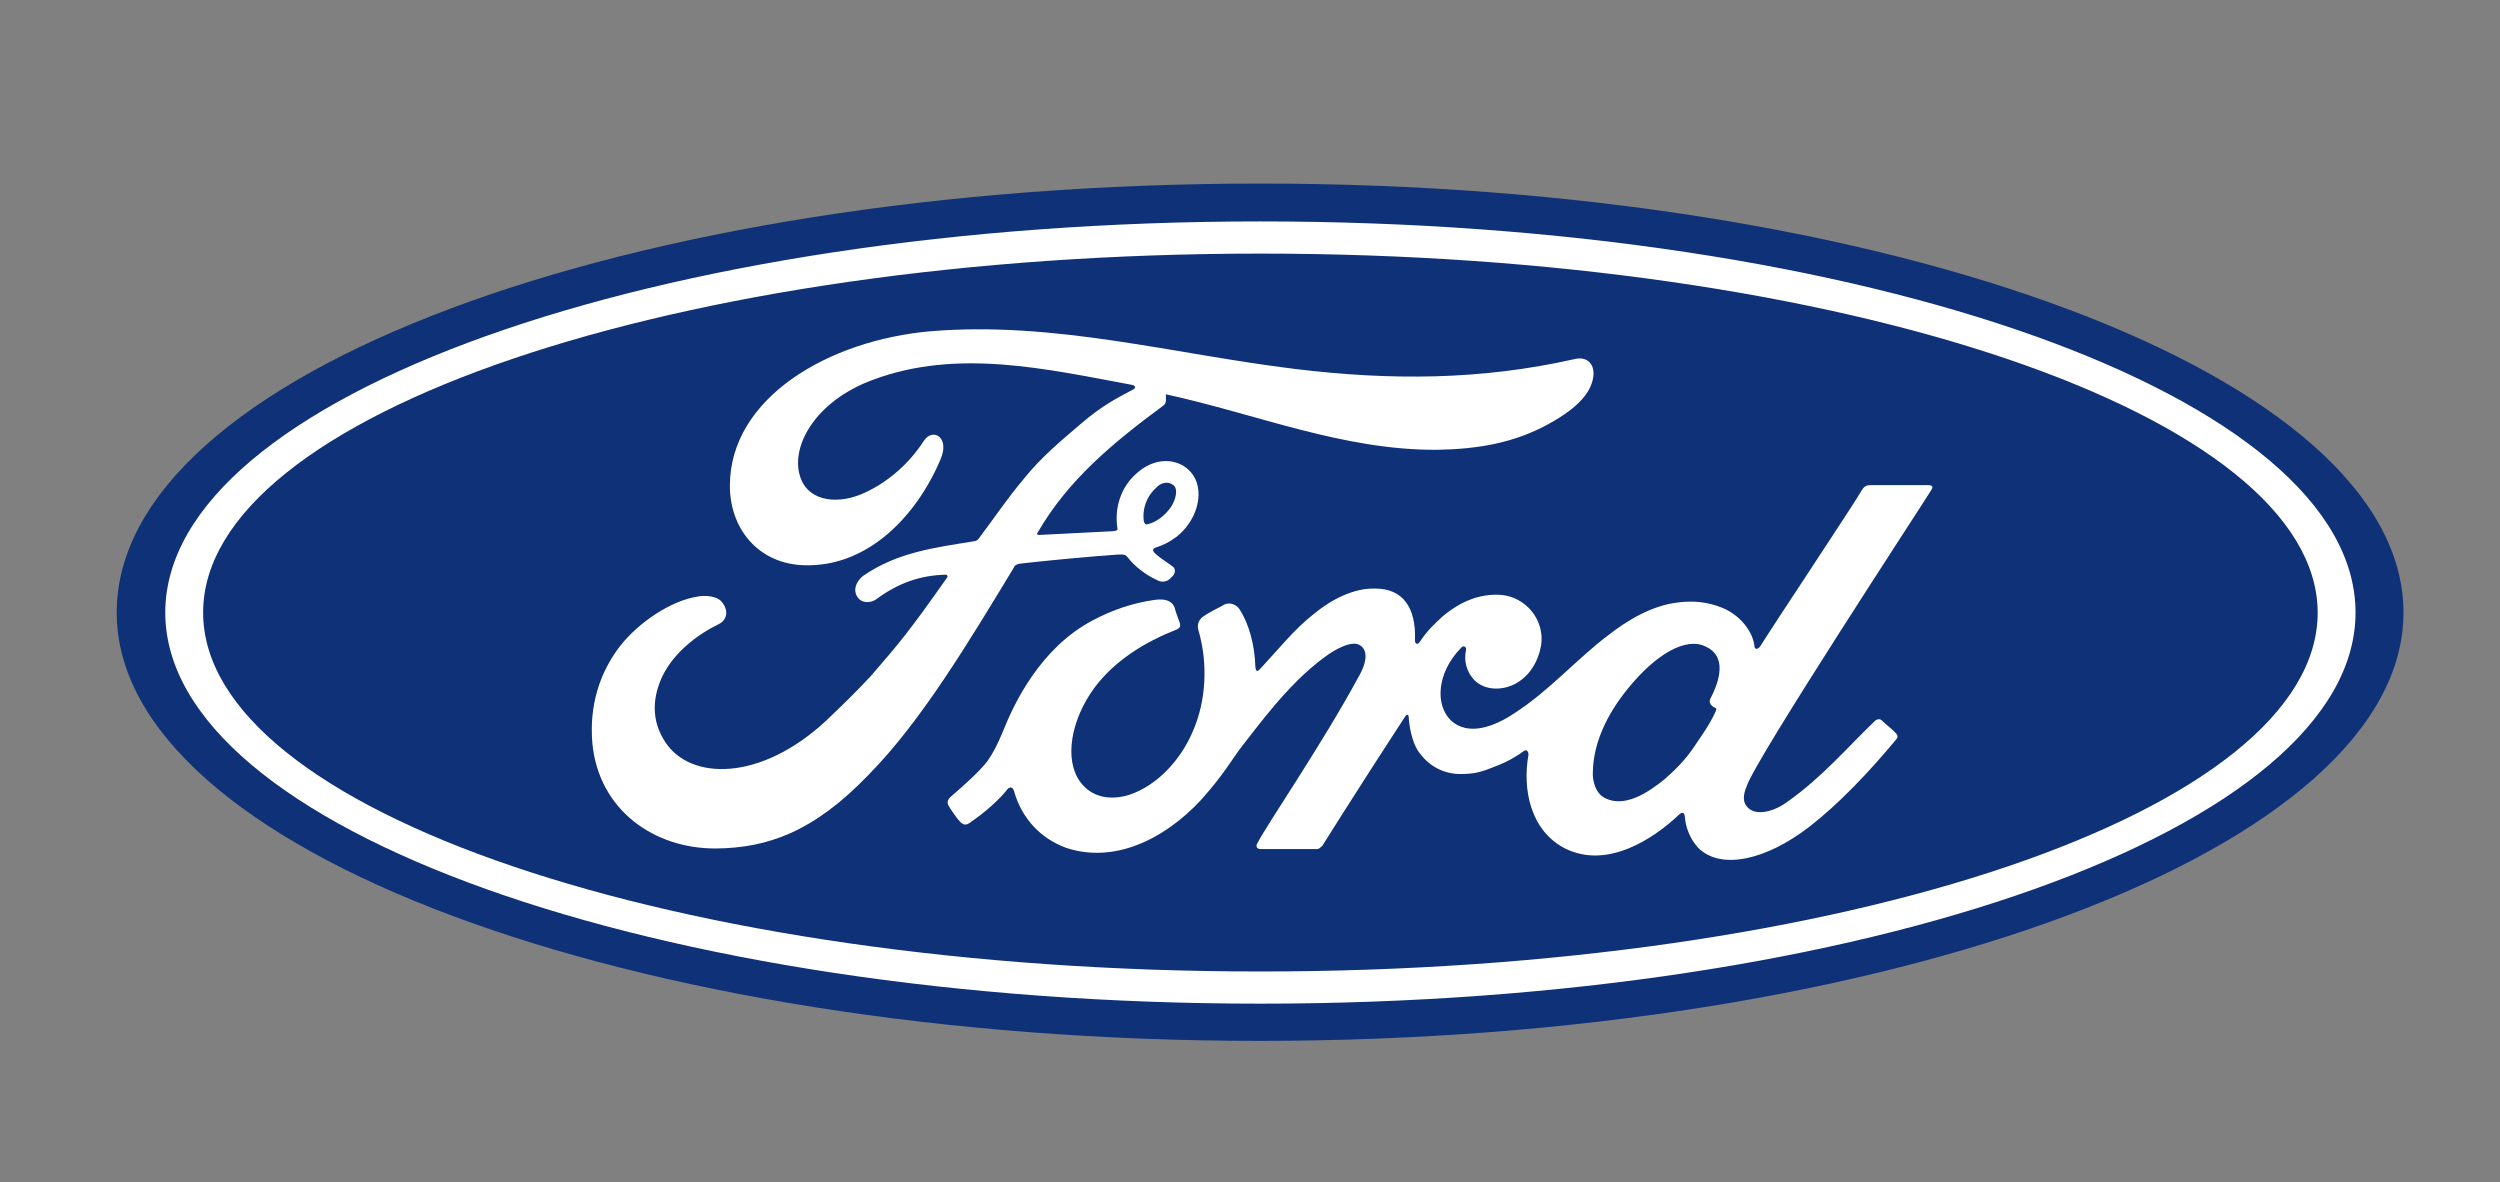
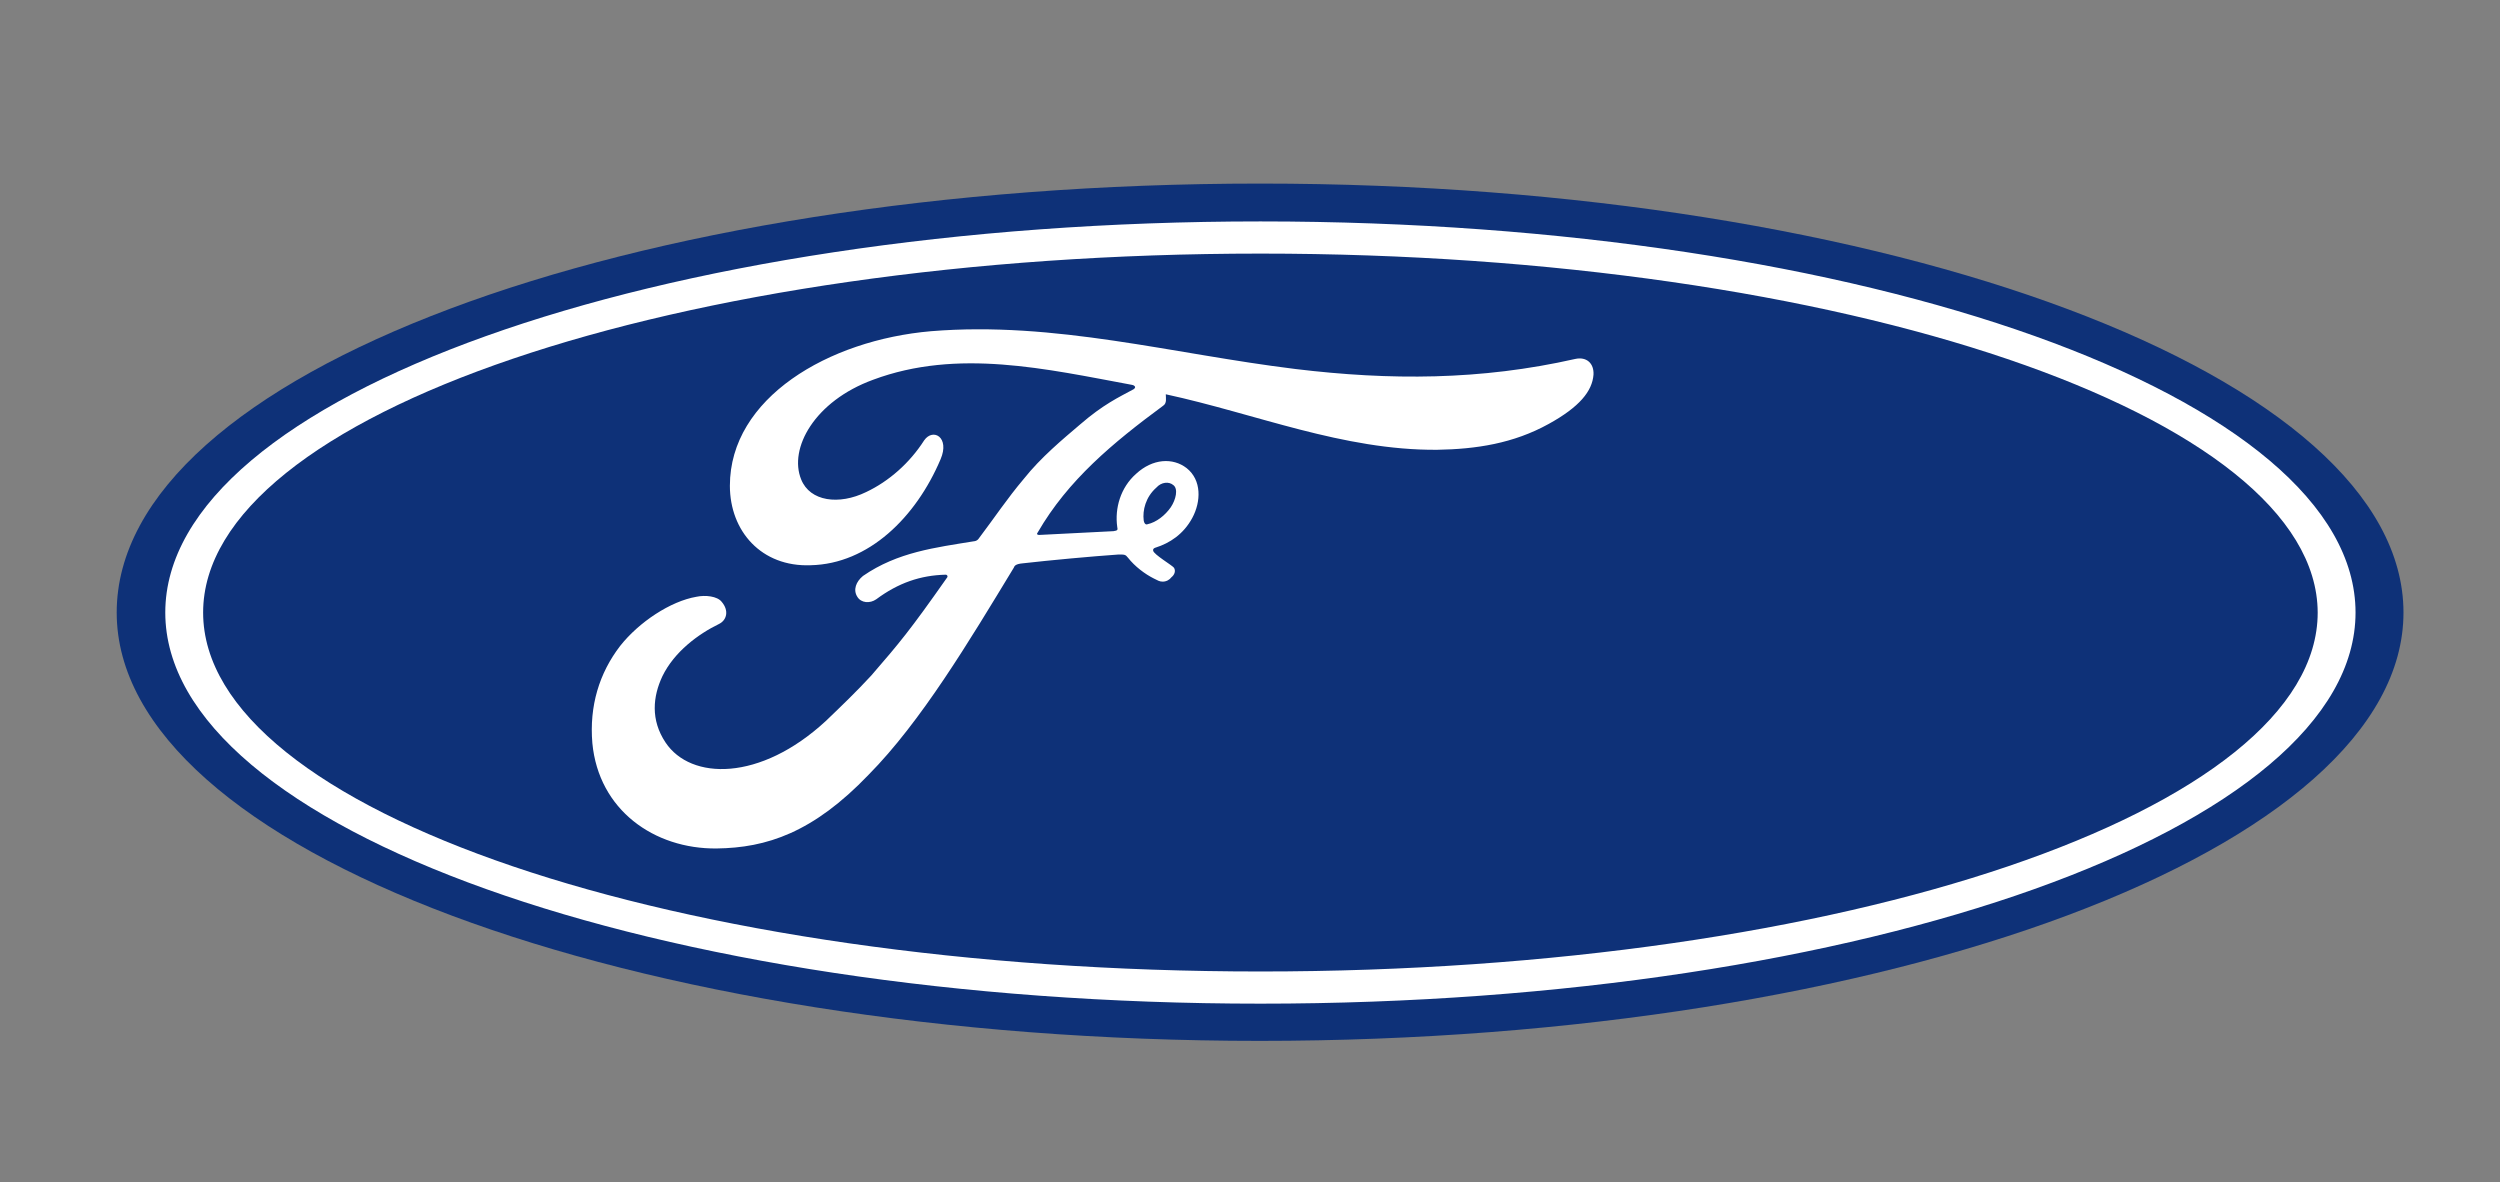
<svg xmlns="http://www.w3.org/2000/svg" version="1.1" id="Capa_1" x="0px" y="0px" viewBox="0 0 396.3 187.4" style="enable-background:new 0 0 396.3 187.4;" xml:space="preserve">
  <rect x="0" y="0" width="396.3" height="187.4" fill="#808080" stroke="none" />
  <style type="text/css">
	.st0{fill:#0E3178;}
	.st1{fill:#FFFFFF;}
</style>
  <g>
    <g>
      <path class="st0" d="M199.8,29.1C99.1,29.1,18.5,59.3,18.5,97.1c0,37.6,81.3,67.9,181.2,67.9S381,134.5,381,97.1    C381,59.6,299.7,29.1,199.8,29.1z" />
    </g>
-     <path class="st1" d="M306.2,77.6c0.3-0.5,0-0.7-0.5-0.7c-2.7,0-6.3,0-9.1,0c-0.6,0-1,0.1-1.4,0.7c-1.1,2-13.9,21.2-16.2,24.9   c-0.4,0.5-0.9,0.5-0.9-0.2c-0.3-2.2-2.2-4.8-5.2-6c-2.3-0.9-4.5-1.1-6.9-0.8c-4.2,0.5-8,2.8-11.2,5.3c-5,3.8-9.2,8.7-14.8,12.3   c-3,2-7.2,3.7-10,1.1c-2.5-2.4-2.3-7.5,1.6-11.5c0.4-0.5,0.9-0.1,0.8,0.3c-0.4,1.8,0.1,3.6,1.4,4.9c1.6,1.5,4.1,1.6,6.2,0.6   c2.4-1.2,3.8-3.5,4.3-6.2c0.6-4.1-2.5-7.7-6.4-8c-3.2-0.2-6.2,0.9-9.2,3.4c-1.4,1.3-2.4,2.2-3.6,4c-0.3,0.5-0.8,0.5-0.8-0.2   c0.2-5.3-2-8.2-6.3-8.2c-3.4-0.1-6.9,1.7-9.7,4c-3.1,2.4-5.7,5.7-8.6,8.8c-0.4,0.4-0.6,0.4-0.7-0.4c-0.1-3.4-1-6.8-2.5-9.1   c-0.5-0.8-1.7-1.3-2.7-0.6c-0.5,0.3-2.1,1-3.3,1.9c-0.5,0.5-0.8,1.2-0.5,2.1c1.5,5.2,1.2,11.1-0.9,15.9c-1.9,4.5-5.6,8.6-10.1,10.1   c-2.9,0.9-5.9,0.5-7.8-2.1c-2.5-3.5-1.5-9.7,2.3-14.9c3.4-4.5,8.2-7.3,13-9.2c0.5-0.2,0.7-0.5,0.5-1.1c-0.3-0.8-0.7-1.9-0.8-2.4   c-0.5-1.2-1.7-1.4-3.2-1.2c-3.5,0.5-6.7,1.6-9.9,3.3c-8.2,4.4-12.3,13-14.1,17.5c-0.9,2.2-1.6,3.5-2.5,4.8   c-1.3,1.6-2.9,3.1-5.9,5.7c-0.3,0.3-0.5,0.7-0.3,1.2c0.3,0.6,1.8,2.8,2.3,3c0.5,0.3,1.1-0.1,1.3-0.3c2.1-1.4,4.6-3.6,5.8-5.2   c0.5-0.5,0.9-0.3,1.1,0.5c1.2,4.1,4.1,7.3,8.2,8.8c7.5,2.5,15.4-1.2,21.3-7.5c3.7-4.1,5.1-6.7,6.5-8.5c2.4-3,7.2-9.8,13-14.1   c2.1-1.6,4.6-2.8,5.8-2c1,0.6,1.4,2.2-0.3,5.1c-5.8,10.7-14.4,23.2-16,26.3c-0.3,0.5,0,0.9,0.5,0.9c3.1,0,6.1,0,8.9,0   c0.5,0,0.6-0.3,0.9-0.5c4.4-7,8.7-13.7,13.2-20.6c0.3-0.4,0.5-0.1,0.5,0.1c0.1,1.6,0.5,3.8,1.4,5.3c1.7,2.6,4.2,3.8,6.8,3.8   c2.2,0,3.3-0.3,5.5-1.2c1.9-0.7,3.4-1.6,4.5-2.4c0.6-0.5,0.8,0.3,0.8,0.5c-1,5.5,0.3,12.1,5.8,14.9c6.6,3.3,13.9-1.4,18.1-5.4   c0.5-0.4,0.8-0.4,0.9,0.5c0.1,1.5,0.8,3.4,2.1,4.8c3.5,3.5,10.6,2.1,17.7-3.4c4.5-3.5,9.3-8.5,13.7-13.8c0.2-0.2,0.3-0.5,0-0.9   c-0.6-0.7-1.6-1.4-2.3-2.1c-0.3-0.3-0.7-0.2-1,0c-4.4,4.2-8.4,9-14.1,13c-1.9,1.4-5.1,2.4-6.4,0.5c-0.5-0.7-0.5-1.7,0.1-3.1   C278.3,120.3,304.8,79.9,306.2,77.6z M271.1,111.5c0.1,0.3,0.5,0.6,0.8,0.7c0.2,0.1,0.2,0.2,0.1,0.5c-1.1,2.4-2.2,3.8-3.6,5.9   c-1.3,1.9-2.8,3.4-4.5,4.9c-2.7,2.2-6.4,4.6-9.5,3c-1.4-0.7-2-2.6-1.9-4.2c0.1-4.3,2-8.8,5.6-13.2c4.3-5.3,9.1-8.2,12.3-6.6   c3.3,1.5,2.3,5.3,0.7,8.3C271,111.1,271,111.3,271.1,111.5z" />
    <path class="st1" d="M113.6,134.5c-9.9,0.1-18.7-6.1-19.7-16.7c-0.5-5.9,1.1-11.1,4.4-15.4c3-3.8,8-7.1,12.1-7.8   c1.4-0.3,3.3-0.1,4,0.8c1.2,1.4,0.8,2.9-0.4,3.5c-3.3,1.6-7.1,4.4-9,8.3c-1.5,3.2-1.9,6.9,0.5,10.5c4,6,15,6.2,25.4-3.4   c2.5-2.4,4.8-4.6,7.2-7.2c4.5-5.2,6.1-7.1,12-15.5c0.1-0.1,0.1-0.2,0.1-0.3c-0.1-0.1-0.1-0.2-0.3-0.2c-4,0.1-7.5,1.3-11,3.9   c-1,0.7-2.4,0.6-3-0.4c-0.7-1.1-0.2-2.4,0.9-3.3c5.5-3.8,11.5-4.5,17.6-5.5c0,0,0.5,0,0.8-0.5c2.5-3.3,4.4-6.2,7.1-9.4   c2.7-3.4,6.2-6.3,8.9-8.6c3.7-3.2,6.1-4.3,8.5-5.6c0.6-0.4-0.1-0.7-0.3-0.7c-13.5-2.5-27.6-5.8-41-0.8   c-9.3,3.4-13.4,10.9-11.4,15.8c1.4,3.5,6,4.1,10.3,2c3.6-1.7,6.9-4.6,9.2-8.2c1.4-2,4.1-0.5,2.6,3c-3.9,9.2-11.4,16.6-20.6,16.8   c-7.8,0.3-12.8-5.4-12.8-12.6c0-13.9,15.6-23.1,31.9-24.5c19.7-1.6,38.2,3.6,57.8,6c14.9,1.8,29.3,1.8,44.3-1.6   c1.8-0.4,3,0.7,2.9,2.5c-0.2,2.6-2.2,5.1-7.1,7.8c-5.6,3.1-11.5,4-17.7,4.1c-14.9,0.1-28.7-5.7-43-8.8c0,0.6,0.2,1.4-0.4,1.8   c-8,5.9-15.1,11.8-19.9,20.1c-0.2,0.2-0.1,0.4,0.2,0.4c4.2-0.2,7.9-0.4,11.8-0.6c0.7-0.1,0.7-0.2,0.6-0.7c-0.4-2.9,0.5-6.2,3-8.4   c2.6-2.4,5.8-2.6,8-0.9c2.4,1.9,2.3,5.3,0.9,7.9c-1.4,2.6-3.6,4-5.8,4.7c0,0-0.5,0.1-0.4,0.5c0.1,0.6,3,2.3,3.3,2.7   c0.3,0.5,0.1,1.1-0.4,1.5c-0.3,0.4-0.8,0.7-1.4,0.7c-0.5,0-0.8-0.2-1.4-0.5c-1.4-0.7-3-1.9-4.1-3.3c-0.4-0.5-0.5-0.5-1.5-0.5   c-4.3,0.3-10.8,0.9-15.2,1.4c-1.1,0.1-1.3,0.4-1.4,0.7c-7.1,11.7-14.7,24.4-23,32.8C128.9,132,121.5,134.4,113.6,134.5z    M181.3,82.5c0.1,0.6,0.4,0.7,0.6,0.6c1.4-0.3,2.8-1.4,3.7-2.7c0.8-1.2,1.2-2.9,0.4-3.5c-0.7-0.6-1.9-0.5-2.7,0.4   C181.6,78.8,181.1,80.9,181.3,82.5L181.3,82.5" />
    <path class="st1" d="M199.8,159.1c-95.9,0-173.6-27.8-173.6-62s77.7-62,173.6-62s173.6,27.8,173.6,62S295.6,159.1,199.8,159.1z    M199.8,40.2c-92.6,0-167.6,25.5-167.6,56.9s75,56.9,167.6,56.9s167.6-25.5,167.6-56.9C367.3,65.8,292.2,40.2,199.8,40.2z" />
  </g>
</svg>